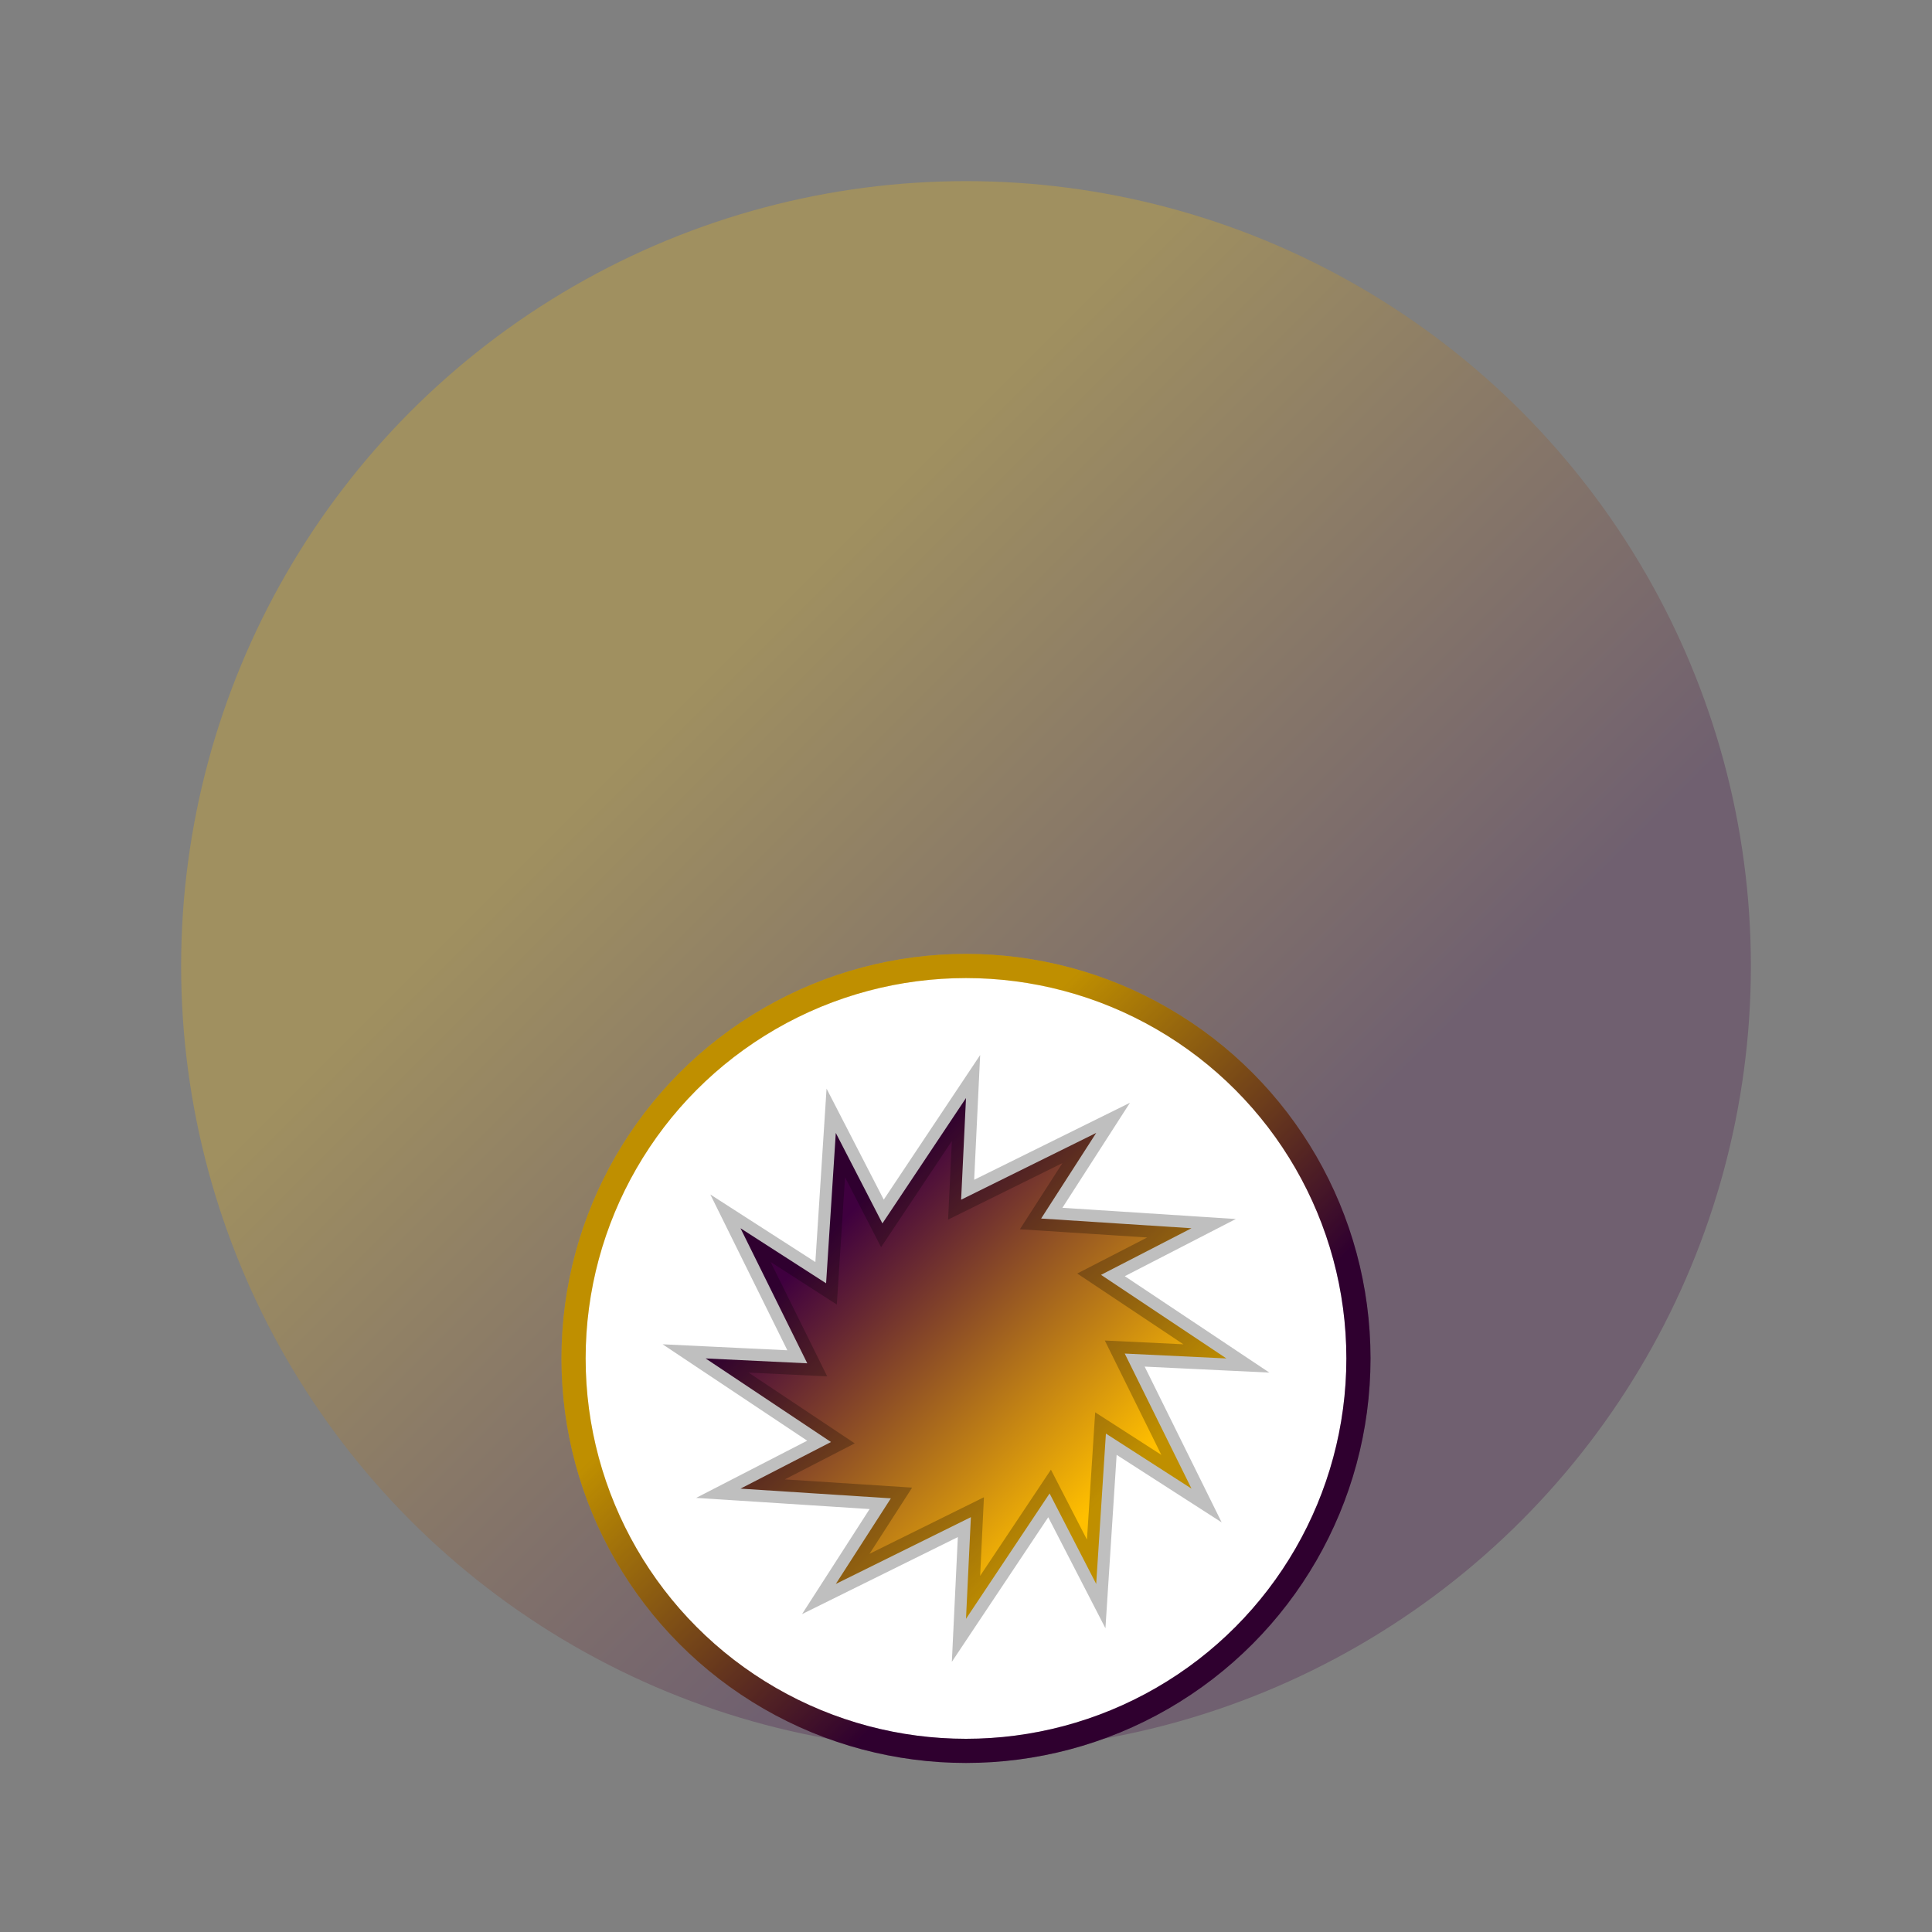
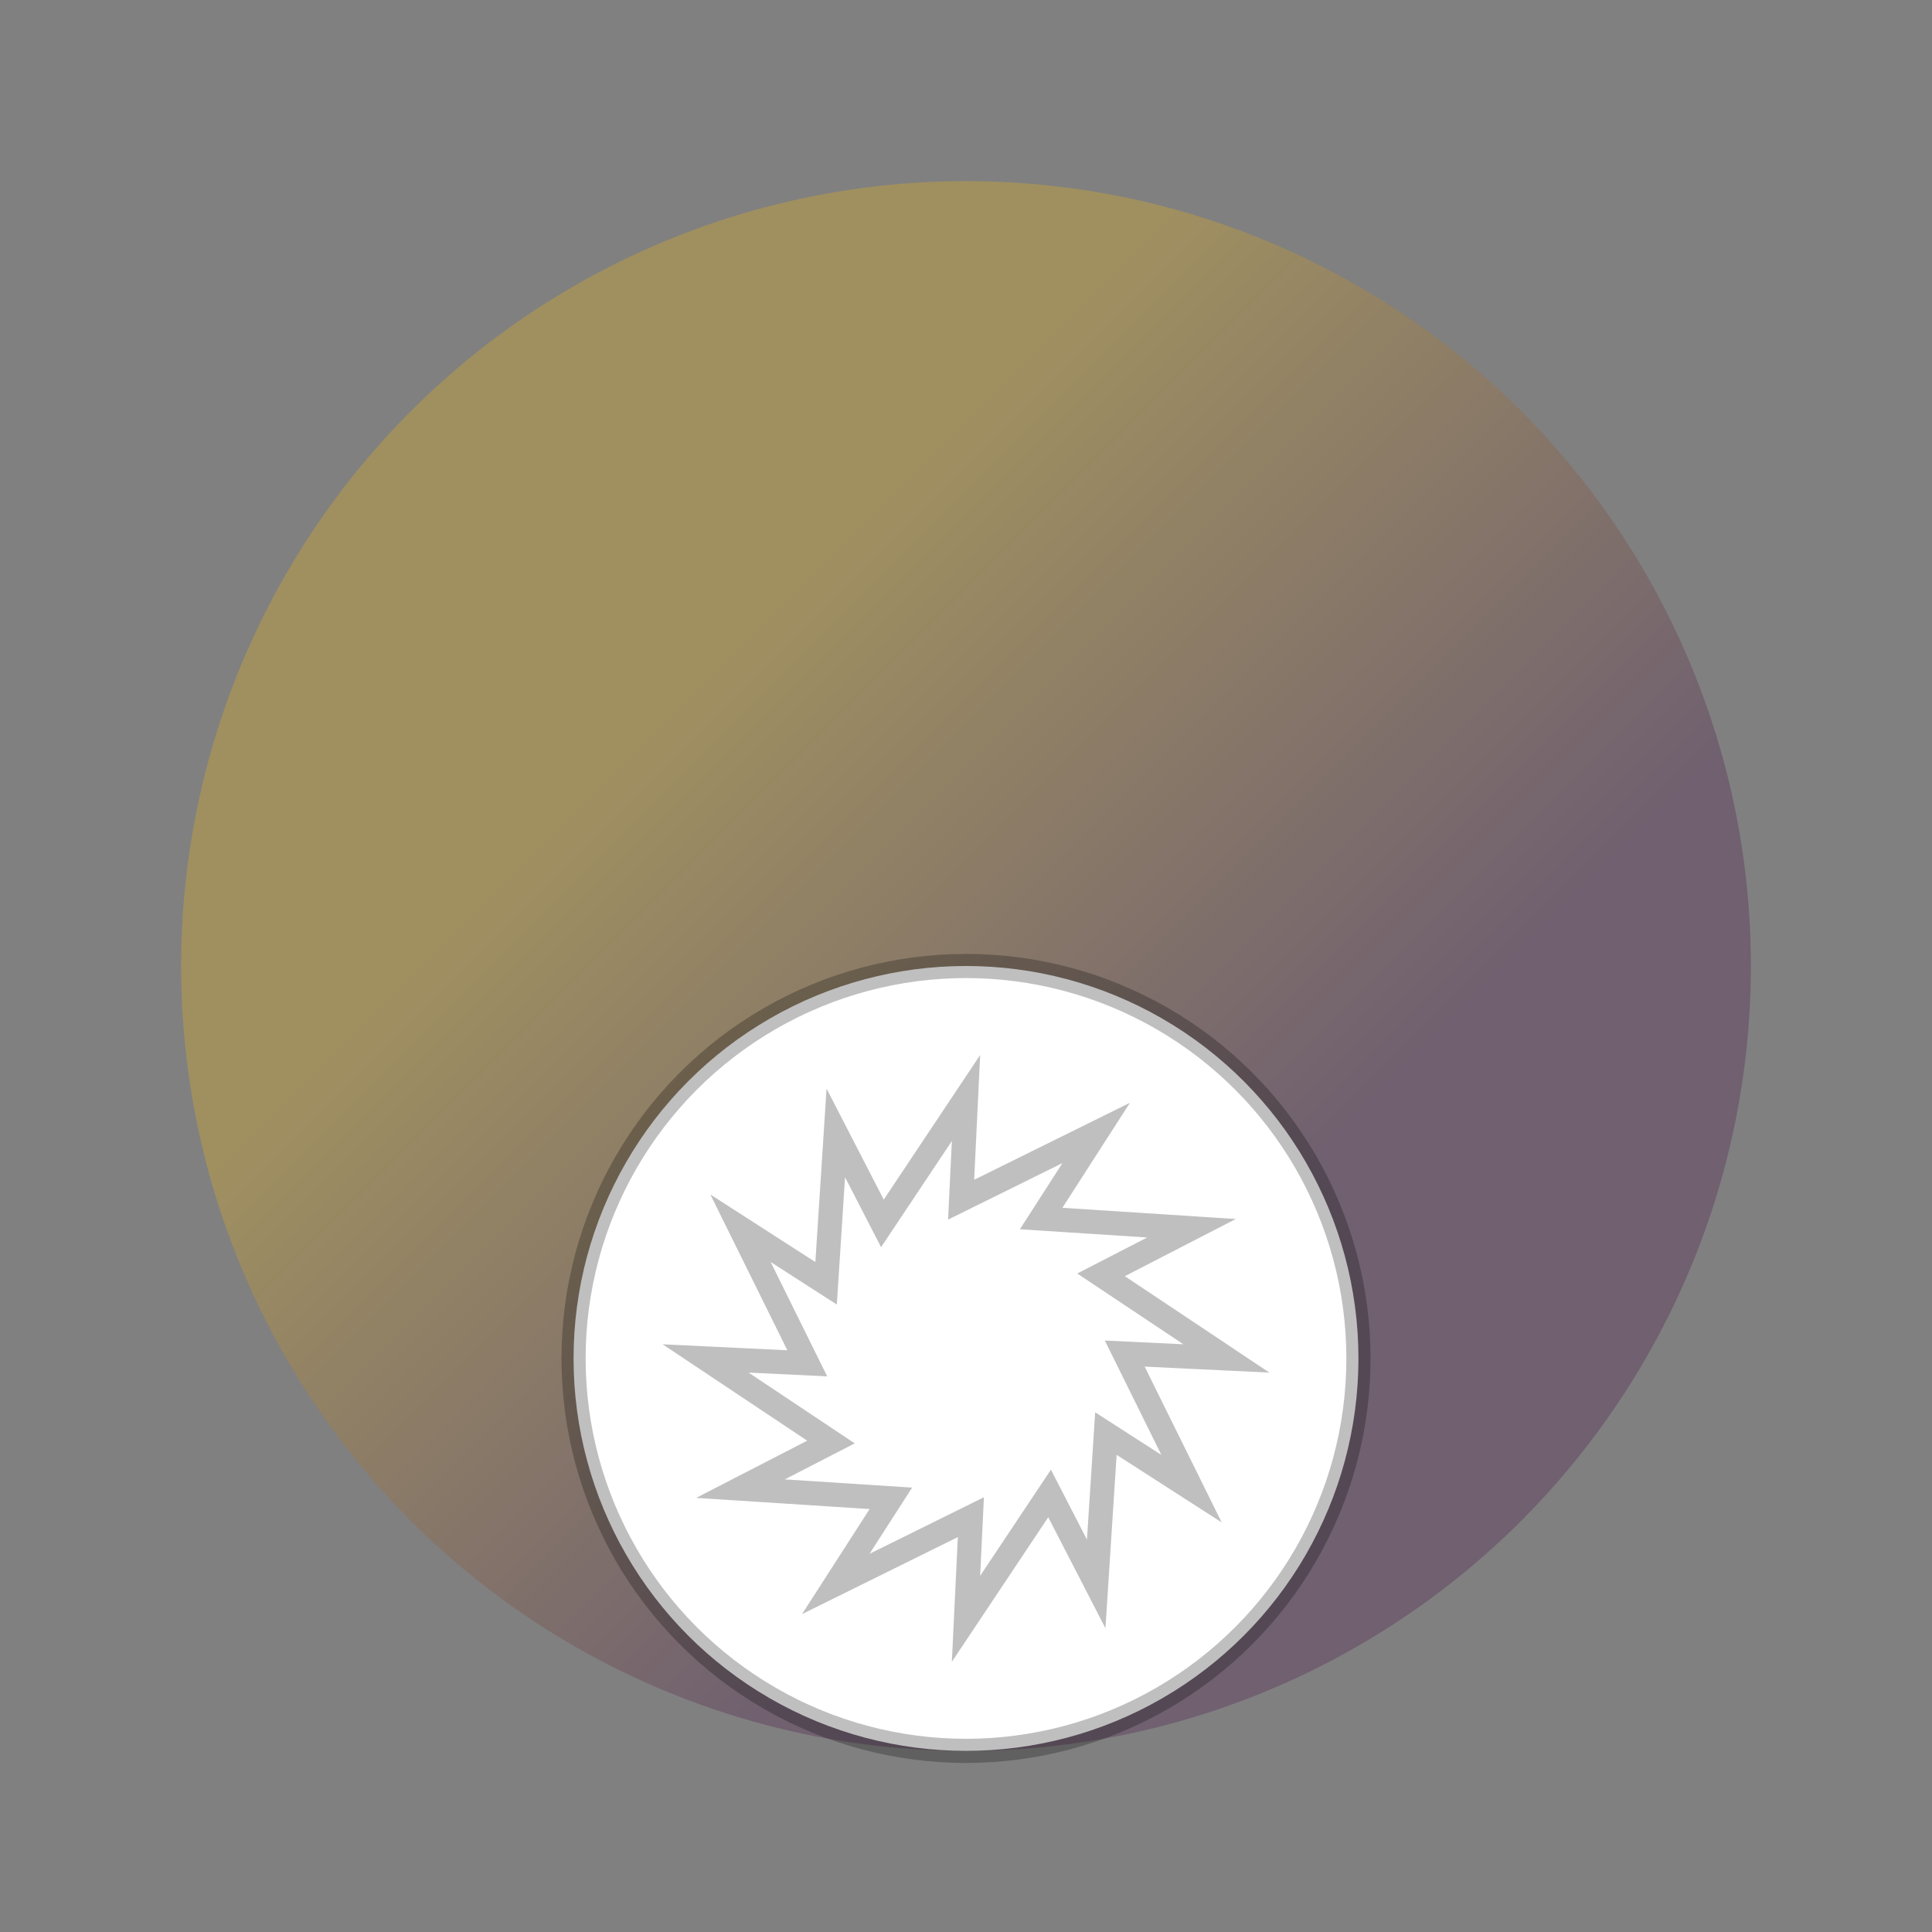
<svg xmlns="http://www.w3.org/2000/svg" xmlns:xlink="http://www.w3.org/1999/xlink" id="svg2" version="1.1" height="256" width="256" viewBox="0 0 256 256">
  <rect x="0" y="0" width="256" height="256" fill="#808080" stroke="none" />
  <defs id="defs4">
    <linearGradient id="mainGradient">
      <stop id="stop3763" offset="0" style="stop-color:#ffbf00;stop-opacity:1;" />
      <stop id="stop3771" offset="0.33" style="stop-color:#ffbf00;stop-opacity:1;" />
      <stop id="stop3769" offset="0.67" style="stop-color:#3f003f;stop-opacity:1;" />
      <stop id="stop3765" offset="1" style="stop-color:#3f003f;stop-opacity:1;" />
    </linearGradient>
    <linearGradient id="linearGradient3793" xlink:href="#mainGradient" x1="233.6" y1="233.6" x2="22.4" y2="26.4" gradientUnits="userSpaceOnUse" />
    <linearGradient id="linearGradient4193" xlink:href="#mainGradient" x1="20.8" y1="20.8" x2="235.2" y2="235.2" gradientUnits="userSpaceOnUse" />
  </defs>
  <g id="symbolGroup">
    <circle id="fadedBG" cx="128" cy="128" r="104" style="opacity:0.25;fill:url(#linearGradient4193);fill-opacity:1;stroke:none;" />
    <g id="shrunkSymbol" transform="matrix(0.5 0 0 0.5 64 116)">
      <circle id="whiteFill" cx="128" cy="128" r="104" style="opacity:1;fill:#ffffff;fill-opacity:1;stroke:none;" />
-       <path id="smashBrosSymbol" style="opacity:1;fill:url(#linearGradient4193);fill-opacity:1;stroke:none" d="m 128,24 c -4.595,0 -9.128,0.304 -13.565,0.881 l 0,124.976 115.266,0 C 231.206,142.815 232,135.511 232,128.019 232,70.586 185.443,24 128,24 Z M 61.668,47.869 C 38.637,66.943 24,95.782 24,128.019 c 0,7.488 0.798,14.8 2.299,21.838 l 35.369,0 0,-101.989 z M 32.89,170.202 c 6.561,14.778 16.478,27.742 28.778,37.93 l 0,-37.93 -28.778,0 z m 81.545,0 0,60.917 C 118.872,231.696 123.405,232 128,232 c 42.42,0 78.89,-25.392 95.071,-61.798 l -108.637,0 z" />
-       <path id="shine" style="opacity:0.5;fill:#ffffff;fill-opacity:1;stroke:none" d="M 128 24 A 104 104 0 0 0 24.012 127.762 C 47.691 103.454 85.754 95 128 95 C 170.249 95 208.314 103.455 231.992 127.766 A 104 104 0 0 0 128 24 z" />
-       <circle id="borderColour" cx="128" cy="128" r="104" style="opacity:1;fill:none;fill-opacity:1;stroke:url(#linearGradient4193);stroke-width:6.4;stroke-linecap:butt;stroke-miterlimit:4;stroke-dasharray:none;stroke-opacity:1" />
+       <path id="smashBrosSymbol" style="opacity:1;fill:url(#linearGradient4193);fill-opacity:1;stroke:none" d="m 128,24 c -4.595,0 -9.128,0.304 -13.565,0.881 l 0,124.976 115.266,0 C 231.206,142.815 232,135.511 232,128.019 232,70.586 185.443,24 128,24 Z M 61.668,47.869 C 38.637,66.943 24,95.782 24,128.019 c 0,7.488 0.798,14.8 2.299,21.838 l 35.369,0 0,-101.989 z M 32.89,170.202 c 6.561,14.778 16.478,27.742 28.778,37.93 l 0,-37.93 -28.778,0 z m 81.545,0 0,60.917 C 118.872,231.696 123.405,232 128,232 c 42.42,0 78.89,-25.392 95.071,-61.798 z" />
      <circle id="borderShade" cx="128" cy="128" r="104" style="opacity:0.25;fill:none;fill-opacity:1;stroke:#000000;stroke-width:6.4;stroke-linecap:butt;stroke-miterlimit:4;stroke-dasharray:none;stroke-opacity:1" />
-       <path id="path3785" style="opacity:1;fill:url(#linearGradient3793);fill-opacity:1;stroke:url(#linearGradient3793);stroke-width:6.4;stroke-linecap:round;stroke-miterlimit:4;stroke-dasharray:none;stroke-opacity:1" d="m 197.007,128 -26.941,-1.292 17.696,35.795 -22.686,-14.589 -2.572,39.848 L 150.152,163.784 128,197.007 129.292,170.066 93.496,187.762 108.086,165.076 68.238,162.504 92.216,150.152 58.993,128 85.934,129.292 68.238,93.496 90.924,108.086 93.496,68.238 105.848,92.216 128,58.993 l -1.292,26.941 35.795,-17.696 -14.589,22.686 39.848,2.572 -23.978,12.352 z" />
      <path id="path4169" style="opacity:0.25;fill:none;fill-opacity:1;stroke:#000000;stroke-width:6.4;stroke-linecap:round;stroke-miterlimit:4;stroke-dasharray:none;stroke-opacity:1" d="m 197.007,128 -26.941,-1.292 17.696,35.795 -22.686,-14.589 -2.572,39.848 L 150.152,163.784 128,197.007 129.292,170.066 93.496,187.762 108.086,165.076 68.238,162.504 92.216,150.152 58.993,128 85.934,129.292 68.238,93.496 90.924,108.086 93.496,68.238 105.848,92.216 128,58.993 l -1.292,26.941 35.795,-17.696 -14.589,22.686 39.848,2.572 -23.978,12.352 z" />
    </g>
  </g>
</svg>